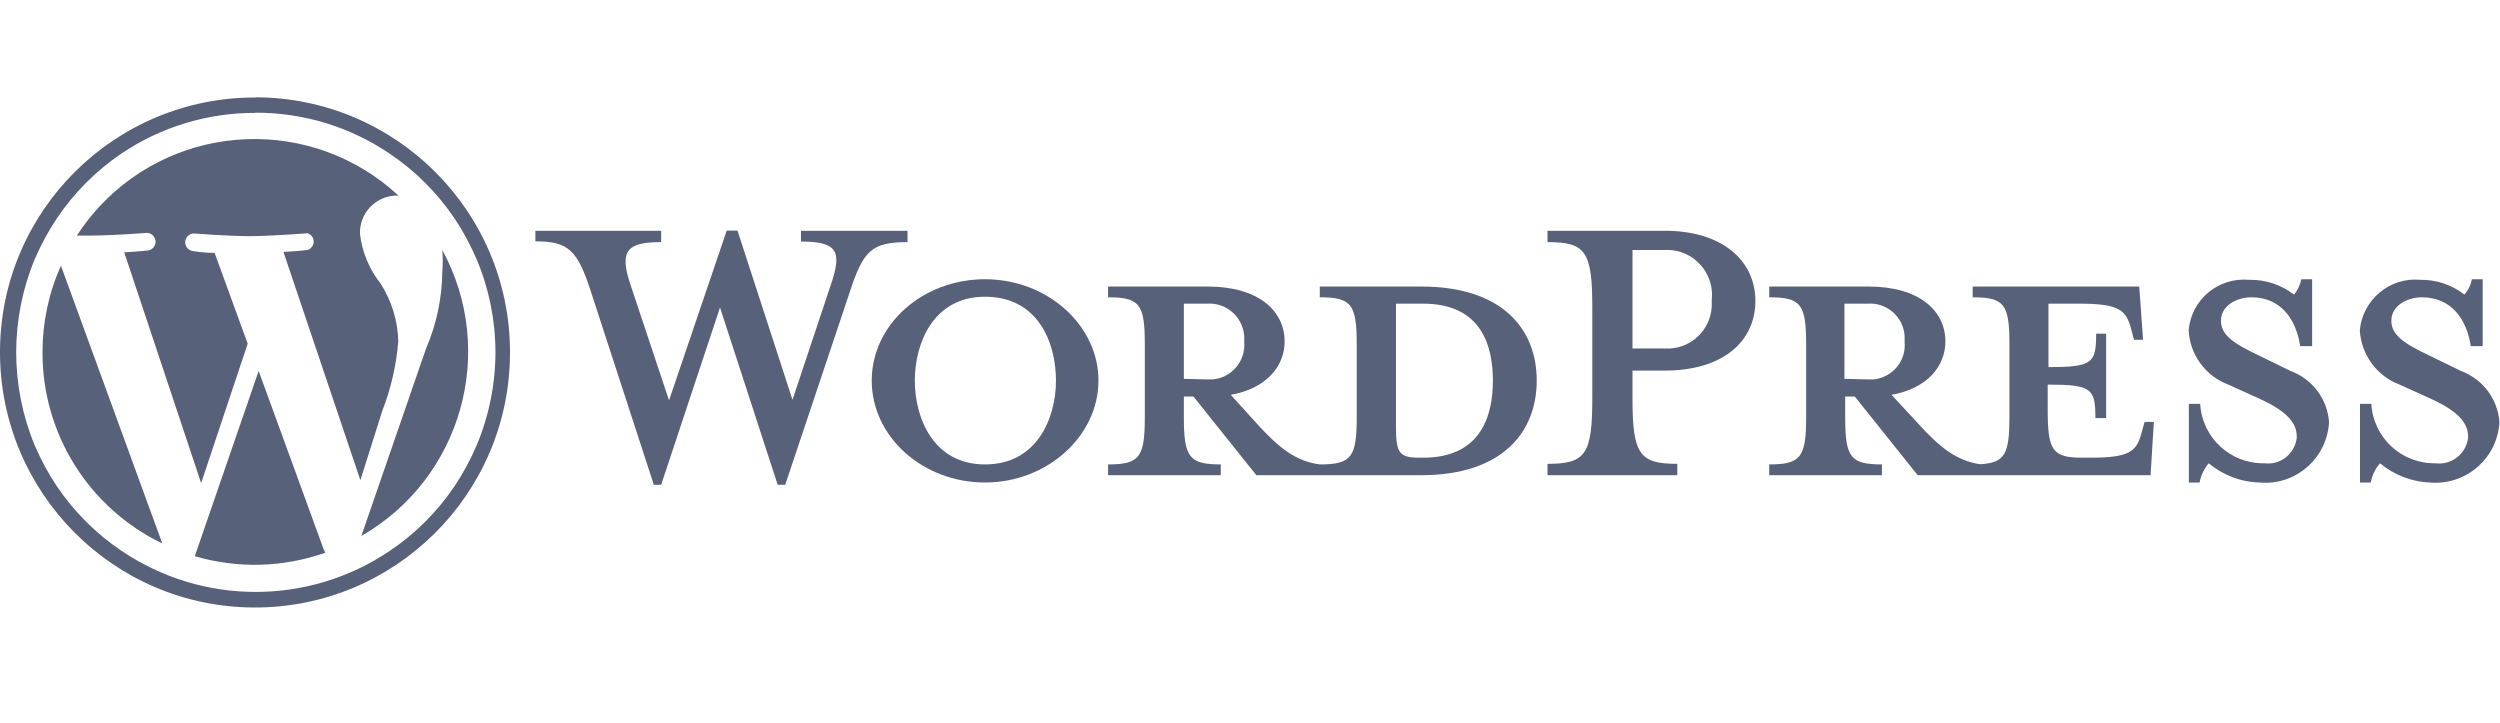
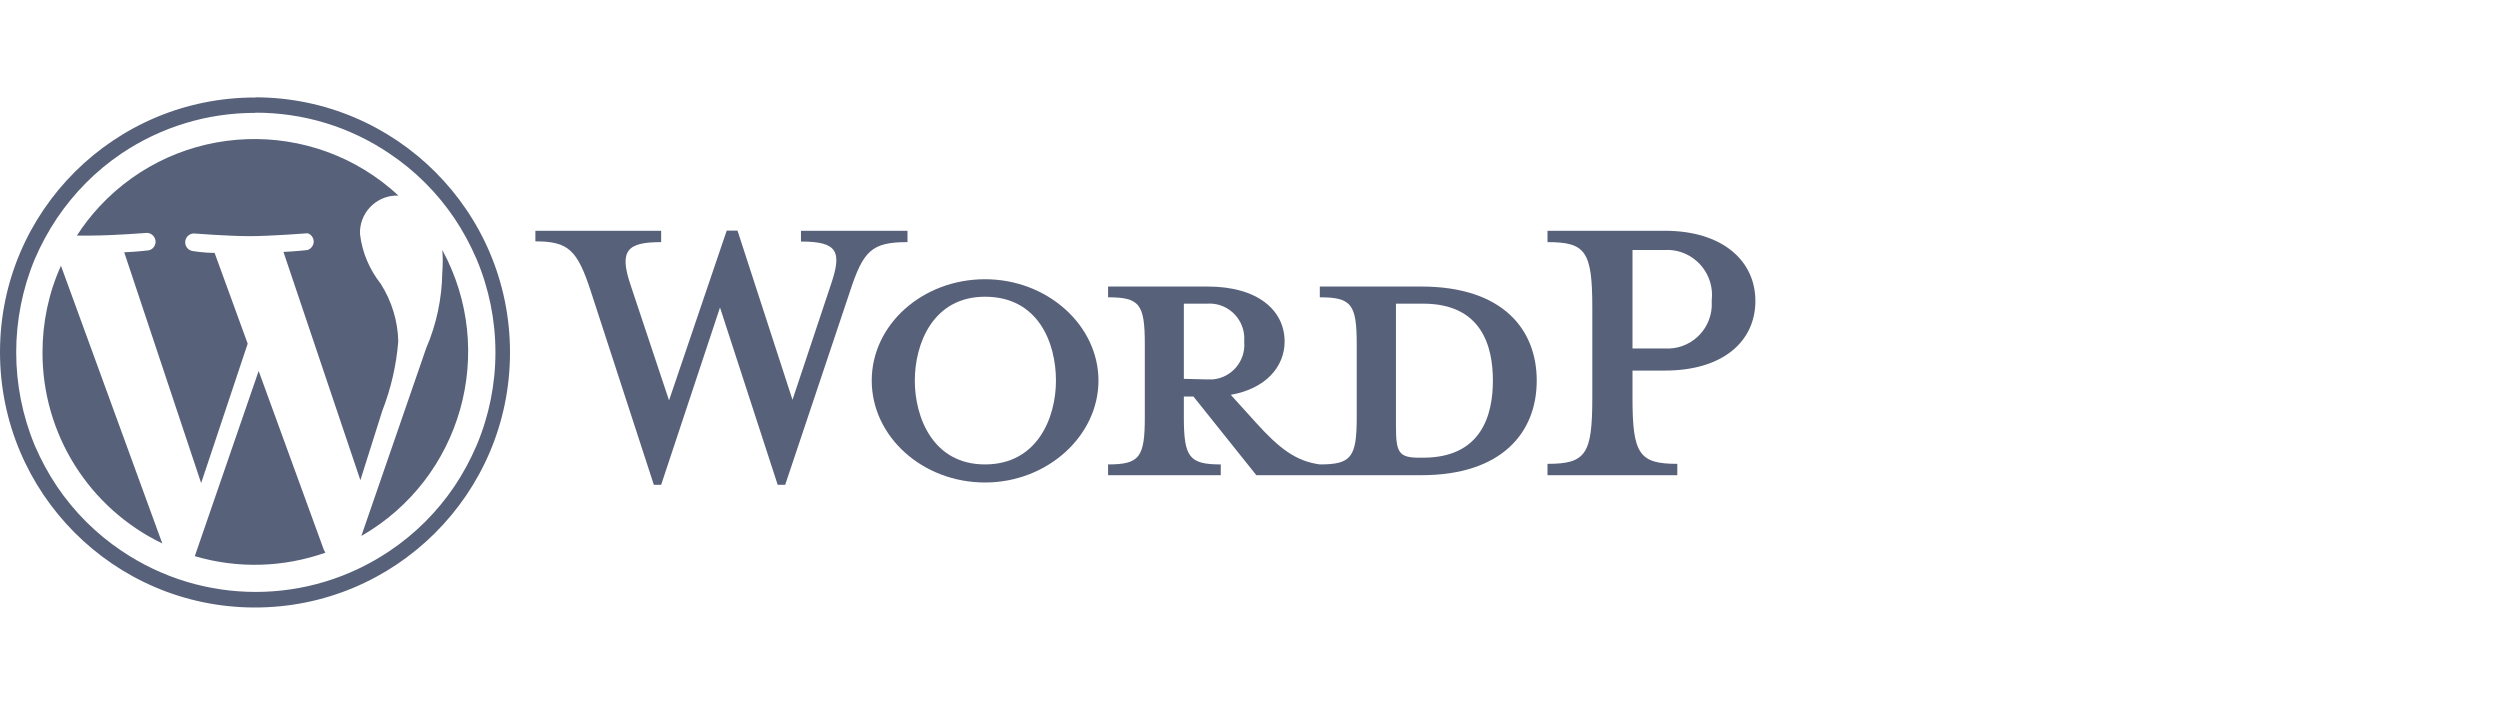
<svg xmlns="http://www.w3.org/2000/svg" id="a" viewBox="0 0 130 37.6">
  <path d="M73.91,14.9h-5.28v.56c1.65,0,1.92,.36,1.92,2.45v3.77c0,2.09-.27,2.47-1.92,2.47-1.26-.17-2.12-.85-3.3-2.15l-1.33-1.47c1.83-.32,2.8-1.47,2.8-2.77,0-1.62-1.39-2.86-4-2.86h-5.18v.56c1.65,0,1.91,.36,1.91,2.45v3.77c0,2.09-.26,2.47-1.91,2.47v.56h5.86v-.56c-1.65,0-1.92-.38-1.92-2.47v-1.06h.5l3.27,4.09h8.58c4.21,0,6-2.24,6-4.92s-1.79-4.89-6-4.89Zm-12.35,4.8v-3.91h1.21c1-.07,1.86,.69,1.93,1.69,0,.1,0,.21,0,.31,.08,.99-.66,1.86-1.65,1.94-.09,0-.18,0-.27,0l-1.21-.03Zm12.44,4.1h-.2c-1.06,0-1.21-.27-1.21-1.62v-6.39h1.41c3.07,0,3.63,2.24,3.63,4s-.57,4.01-3.63,4.01Z" style="fill:#58617a;" />
  <path d="M41.21,20.79l2-6c.59-1.73,.33-2.23-1.56-2.23v-.56h5.54v.59c-1.86,0-2.3,.44-3,2.59l-3.36,10.03h-.39l-3-9.22-3.06,9.22h-.38l-3.28-10.07c-.7-2.15-1.17-2.59-2.88-2.59v-.55h6.54v.59c-1.74,0-2.21,.41-1.59,2.23l2,6,3-8.83h.56l2.86,8.8Z" style="fill:#58617a;" />
  <path d="M51.22,25.09c-3.24,0-5.89-2.38-5.89-5.3s2.65-5.27,5.89-5.27,5.9,2.39,5.9,5.27-2.66,5.3-5.9,5.3Zm0-9.66c-2.71,0-3.65,2.45-3.65,4.36s.94,4.36,3.65,4.36,3.69-2.41,3.69-4.36-.91-4.36-3.69-4.36Z" style="fill:#58617a;" />
  <path d="M87.22,24.12v.59h-6.75v-.59c2,0,2.33-.5,2.33-3.44v-4.68c0-2.94-.35-3.41-2.33-3.41v-.59h6.1c3,0,4.71,1.56,4.71,3.65s-1.67,3.62-4.71,3.62h-1.68v1.45c0,2.9,.36,3.4,2.33,3.4Zm-.65-11.12h-1.68v5.12h1.68c1.27,.08,2.36-.89,2.44-2.16,0-.12,0-.24,0-.35,.15-1.28-.77-2.45-2.05-2.6-.13-.01-.25-.02-.38-.01Z" style="fill:#58617a;" />
-   <path d="M111.52,21.94l-.15,.53c-.26,1-.59,1.33-2.68,1.33h-.41c-1.53,0-1.8-.35-1.8-2.45v-1.35c2.3,0,2.48,.21,2.48,1.74h.56v-4.39h-.52c0,1.53-.18,1.74-2.48,1.74v-3.3h1.62c2.09,0,2.42,.35,2.68,1.32l.15,.56h.47l-.2-2.77h-8.66v.56c1.65,0,1.91,.36,1.91,2.45v3.77c0,1.91-.22,2.39-1.53,2.46-1.23-.19-2.08-.86-3.24-2.14l-1.36-1.47c1.83-.32,2.8-1.47,2.8-2.77,0-1.62-1.38-2.86-4-2.86h-5.16v.56c1.65,0,1.92,.36,1.92,2.45v3.77c0,2.09-.27,2.47-1.92,2.47v.56h5.86v-.56c-1.65,0-1.91-.38-1.91-2.47v-1.06h.5l3.27,4.09h12.11l.17-2.77h-.48Zm-15.61-2.24v-3.91h1.21c.99-.07,1.85,.68,1.92,1.67,0,.11,0,.22,0,.33,.09,.98-.64,1.85-1.63,1.94-.09,0-.19,0-.28,0l-1.21-.03Z" style="fill:#58617a;" />
-   <path d="M117.5,25.09c-.97-.02-1.9-.38-2.65-1-.24,.29-.4,.63-.47,1h-.56v-4.09h.59c.1,1.76,1.57,3.12,3.33,3.09,.83,.11,1.58-.48,1.69-1.31,0-.03,0-.07,0-.1,0-.77-.67-1.36-1.88-1.92l-1.68-.76c-1.19-.45-2-1.56-2.06-2.83,.14-1.59,1.54-2.76,3.13-2.62,.02,0,.03,0,.05,0,.83-.01,1.64,.26,2.3,.77,.19-.23,.32-.51,.38-.8h.56v3.48h-.62c-.21-1.39-1-2.54-2.53-2.54-.83,0-1.59,.47-1.59,1.21s.62,1.18,2,1.83l1.62,.79c1.13,.42,1.91,1.45,2,2.65-.09,1.83-1.64,3.25-3.47,3.16-.05,0-.1,0-.15-.01Z" style="fill:#58617a;" />
-   <path d="M126.41,25.09c-.97-.02-1.9-.38-2.65-1-.25,.28-.41,.63-.48,1h-.56v-4.09h.59c.1,1.76,1.57,3.12,3.33,3.09,.83,.11,1.59-.48,1.7-1.31,0-.03,0-.06,0-.1,0-.77-.68-1.36-1.88-1.92l-1.68-.76c-1.19-.45-2-1.56-2.07-2.83,.15-1.59,1.56-2.77,3.15-2.62,0,0,0,0,0,0,.83-.01,1.64,.26,2.29,.77,.2-.23,.33-.5,.39-.8h.56v3.48h-.62c-.21-1.39-1-2.54-2.54-2.54-.82,0-1.59,.47-1.59,1.21s.62,1.18,2,1.83l1.62,.79c1.13,.42,1.91,1.45,2,2.65-.09,1.83-1.64,3.24-3.48,3.16-.03,0-.07,0-.1,0Z" style="fill:#58617a;" />
  <path d="M13.26,5.86c2.5-.01,4.94,.73,7,2.13,1.33,.89,2.47,2.03,3.37,3.36,.45,.67,.83,1.38,1.15,2.12,1.31,3.1,1.31,6.6,0,9.7-.32,.74-.7,1.45-1.15,2.12-.9,1.33-2.04,2.47-3.37,3.36-4.21,2.84-9.72,2.84-13.93,0-1.33-.89-2.47-2.03-3.37-3.36-.45-.67-.83-1.38-1.15-2.12-1.29-3.1-1.29-6.6,0-9.7,.32-.74,.7-1.45,1.15-2.12,.89-1.32,2.02-2.46,3.33-3.35,2.07-1.4,4.51-2.14,7-2.13m0-.8C5.97,5.05,.01,10.97,0,18.29s5.9,13.28,13.22,13.3c7.32,.02,13.28-5.9,13.3-13.22,0-.02,0-.03,0-.05,0-7.32-5.93-13.25-13.25-13.26h.03Z" style="fill:#58617a;" />
  <path d="M2.21,18.32c-.01,4.24,2.41,8.1,6.23,9.94L3.17,13.82c-.64,1.41-.96,2.95-.96,4.5Zm18.5-.56c-.02-1.06-.34-2.1-.91-3-.59-.75-.97-1.64-1.08-2.59-.04-1.06,.78-1.95,1.84-2,0,0,0,0,.01,0h.15c-4.45-4.13-11.41-3.88-15.55,.57-.43,.47-.83,.97-1.17,1.51h.71c1.15,0,2.94-.14,2.94-.14,.25,.01,.45,.23,.44,.48-.01,.21-.16,.39-.37,.43,0,0-.6,.07-1.26,.1l4,12,2.42-7.25-1.72-4.72c-.6,0-1.16-.1-1.16-.1-.25-.05-.41-.29-.36-.54,.04-.21,.22-.36,.43-.37,0,0,1.82,.14,2.91,.14s3.02-.15,3.02-.15c.24,.08,.37,.34,.29,.58-.05,.13-.15,.24-.29,.29,0,0-.6,.07-1.26,.1l4,11.87,1.14-3.61c.45-1.15,.73-2.37,.83-3.6Zm-7.26,1.53l-3.32,9.63c2.23,.66,4.6,.59,6.79-.18l-.08-.15-3.39-9.3Zm9.55-6.29c.03,.39,.03,.77,0,1.16-.02,1.36-.3,2.7-.84,3.95l-3.37,9.76c5.21-2.99,7.08-9.59,4.21-14.87Z" style="fill:#58617a;" />
</svg>